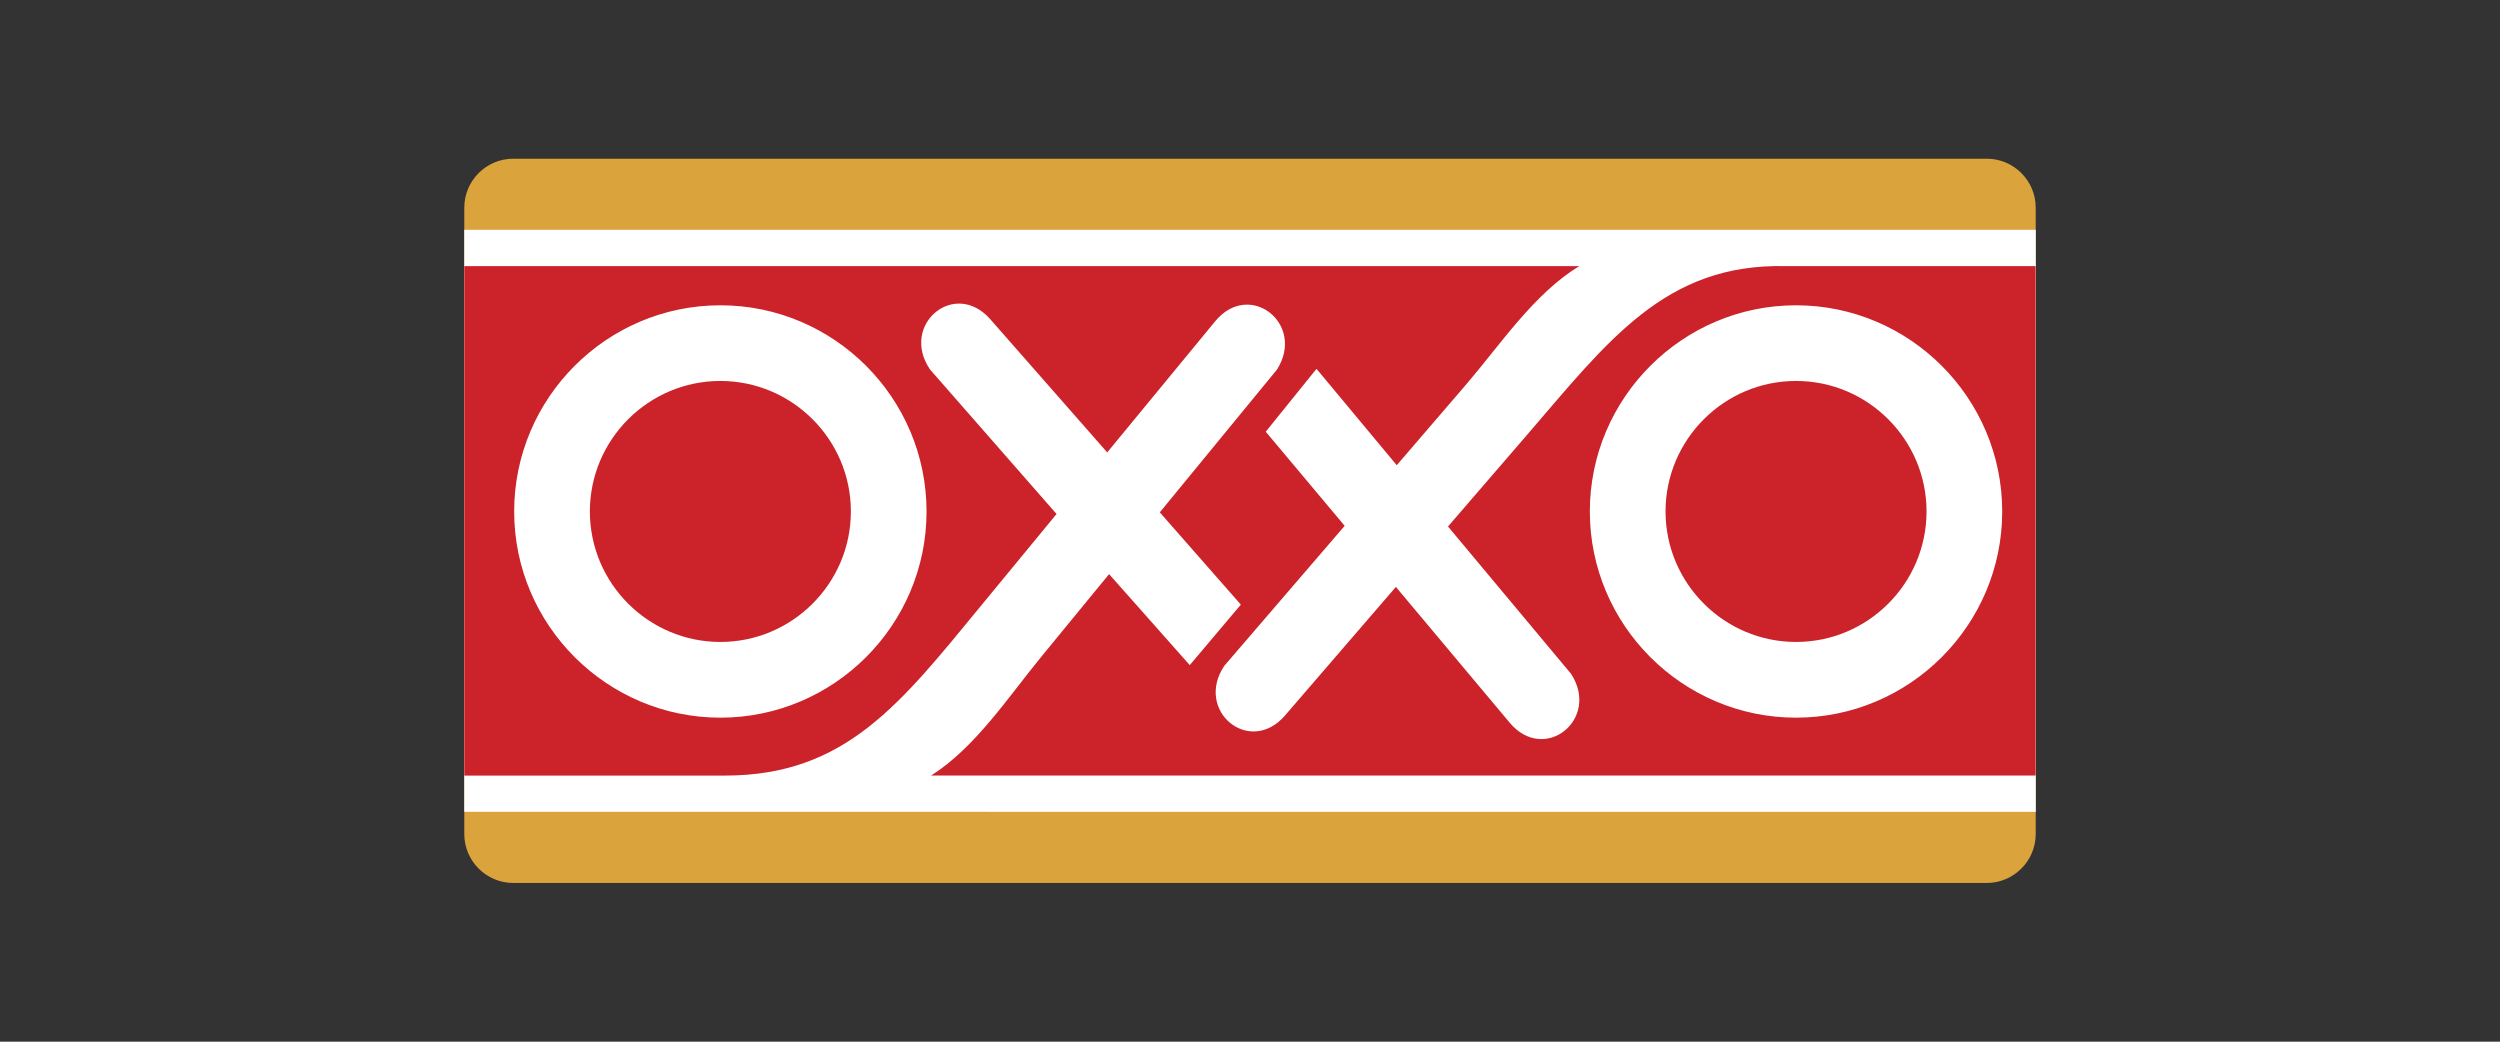
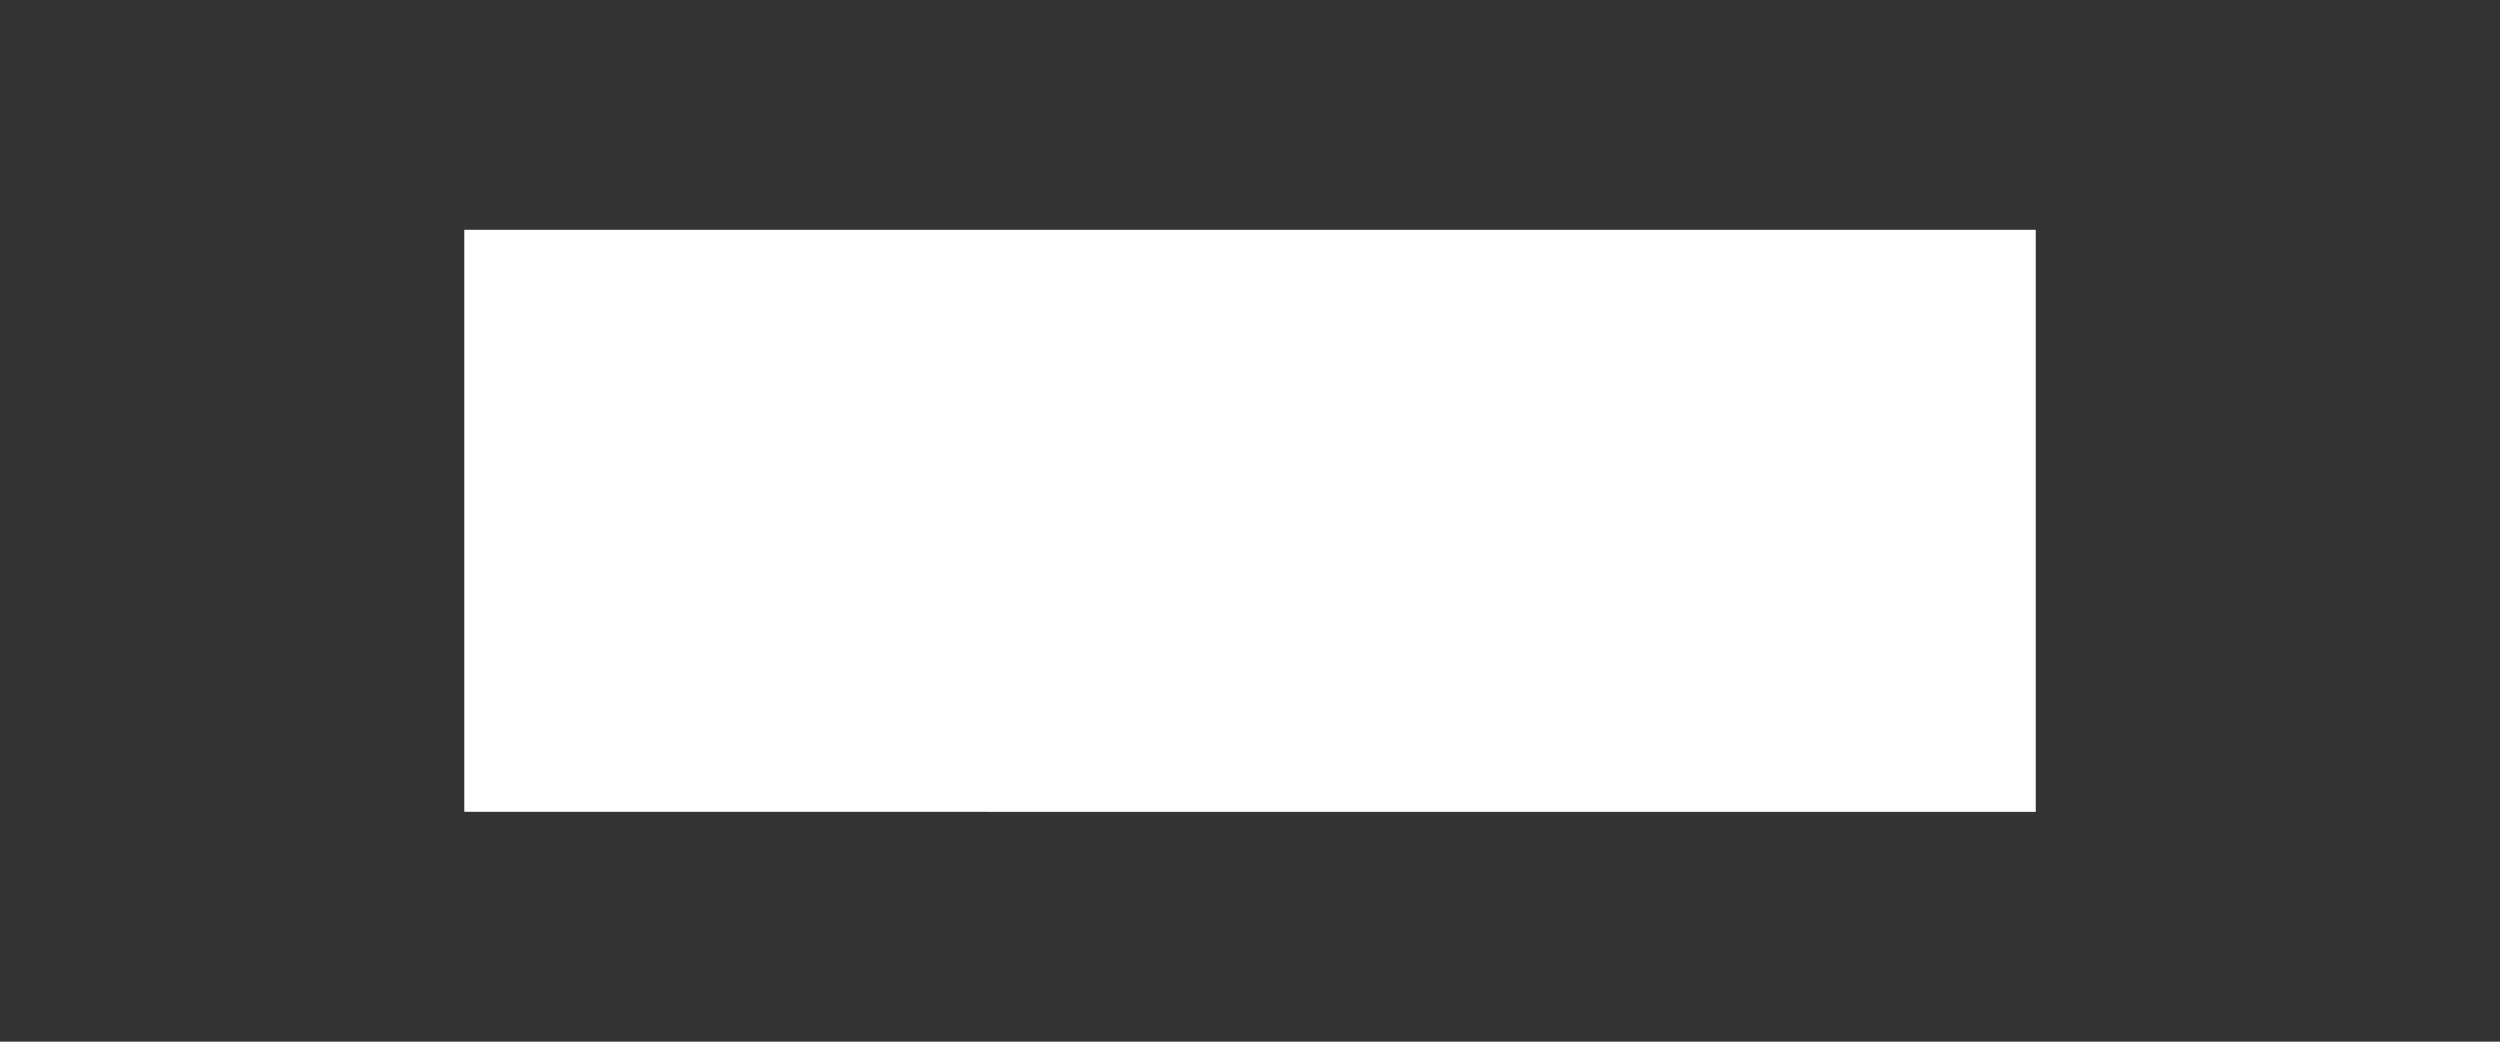
<svg xmlns="http://www.w3.org/2000/svg" viewBox="0 0 600 250">
  <rect x="0" y="0" width="600" height="250" fill="#333333" stroke="none" />
  <defs>
    <style>      .cls-1 {        fill: #fff;      }      .cls-1, .cls-2, .cls-3 {        fill-rule: evenodd;      }      .cls-2 {        fill: #dba33c;      }      .cls-3 {        fill: #cc2229;      }    </style>
  </defs>
  <g>
    <g id="Capa_1">
      <g>
-         <path class="cls-2" d="M111.43,49.83c0-6.46,5.28-11.74,11.74-11.74h353.66c6.46,0,11.74,5.28,11.74,11.74v150.34c0,6.46-5.29,11.74-11.74,11.74H123.17c-6.46,0-11.74-5.28-11.74-11.74V49.83Z" />
        <path class="cls-1" d="M111.43,55.15h377.15v139.69H111.43V55.15Z" />
-         <path class="cls-3" d="M431.05,91.43c-17.26,0-31.32,14.07-31.32,31.32s14.07,31.32,31.32,31.32,31.32-14.07,31.32-31.32-14.07-31.32-31.32-31.32ZM172.89,91.43c-17.26,0-31.32,14.07-31.32,31.32s14.07,31.32,31.32,31.32,31.32-14.07,31.32-31.32-14.07-31.32-31.32-31.32h0Z" />
-         <path class="cls-3" d="M428.59,63.87c-29-.67-42.63,17.93-62.41,40.86l-18.66,21.63,29.55,35.38c7.04,10.87-6.4,21.66-14.74,11.71l-27.32-32.59-26.62,30.87c-8.48,9.82-21.76-1.15-14.57-11.92l28.9-33.61-18.94-22.59,12.18-15.09,19.26,23.13,16.6-19.31c8.14-9.47,16.45-22.01,27.22-28.47H111.43v122.27h62.57c29,0,42.16-17.34,61.41-40.72l18.16-22.06-30.37-34.69c-7.28-10.71,5.9-21.8,14.47-12.05l28.06,31.96,25.91-31.47c8.25-10.02,21.78.65,14.84,11.58l-28.13,34.27,19.45,22.15-12.26,14.52-19.36-21.84-16.15,19.68c-7.93,9.65-15.95,21.96-26.57,28.66h265.09V63.87h-59.98ZM222.37,122.76c0,27.26-22.23,49.48-49.48,49.48s-49.49-22.23-49.49-49.48,22.22-49.49,49.49-49.49,49.48,22.23,49.48,49.49h0ZM431.05,172.24c-27.26,0-49.49-22.23-49.49-49.48s22.23-49.49,49.49-49.49,49.48,22.23,49.48,49.49-22.22,49.48-49.48,49.48h0Z" />
      </g>
    </g>
  </g>
</svg>